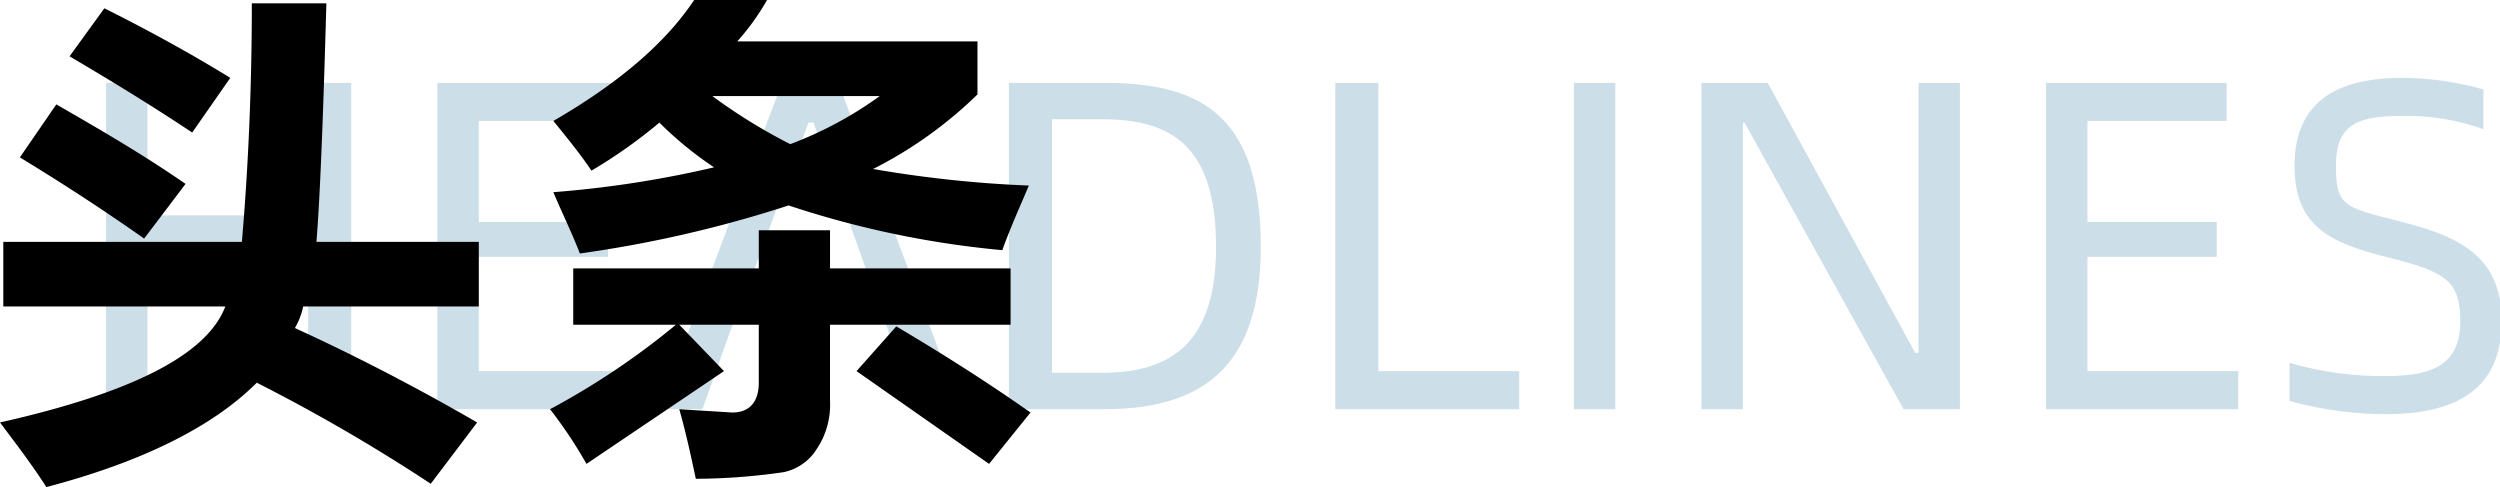
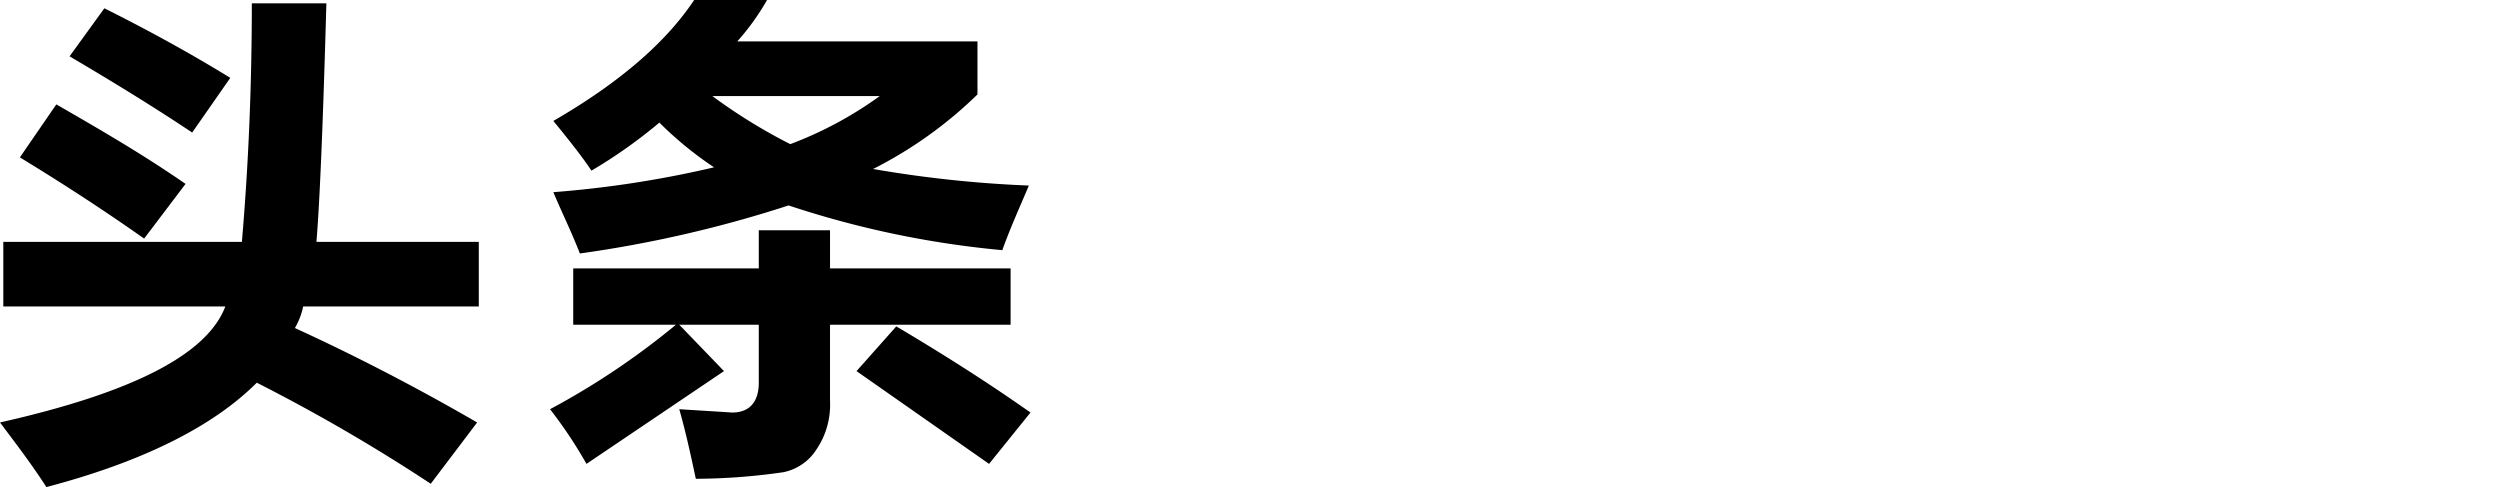
<svg xmlns="http://www.w3.org/2000/svg" data-name="图层 1" viewBox="0 0 150.9 29.4">
  <g style="opacity:.2">
-     <path d="M21.8 5.5v19.7h-2.6v-9.5H9.5v9.5H7V5.5h2.5v8h9.7v-8zm16.8 17.4v2.3H27V5.5h10.9v2.3h-8.4v6.1h7.8V16h-7.8v6.9zm15.2-3.6h-8.7L43 25.2h-2.6l7.4-19.7h3.4l7.4 19.7h-2.7zm-.8-2.2-3.3-9.2h-.3L46 17.1zm23.7-1.7c0 7.6-3.9 9.8-9.5 9.8h-5.7V5.5h5.7c5.6 0 9.5 1.7 9.5 9.9zm-2.7 0c0-6.3-2.9-7.7-6.9-7.7h-3V23h3c4.1 0 6.9-1.7 6.9-7.6zm18.3 7.5v2.3H81.2V5.5h2.6v17.4zm3.3-17.4h2.5v19.7h-2.5zm7.7 0h4l8.9 16.3h.2V5.5h2.5v19.7h-3.4l-9.6-17.3h-.1v17.3h-2.5zm32.4 17.4v2.3h-11.6V5.5H135v2.3h-8.4v6.1h7.8V16h-7.8v6.9zm3.1 1.8v-2.3a20.1 20.1 0 0 0 5.8.8c3 0 4.5-.8 4.5-3.3s-.9-3-4.5-3.9-5.5-2-5.5-5.5 2.1-5.3 6.5-5.3a18.3 18.3 0 0 1 4.9.7v2.4a13.6 13.6 0 0 0-4.9-.8c-2.7 0-4 .5-4 3s.5 2.5 4 3.4 6 2.1 6 6-2.5 5.6-7 5.6a22.1 22.1 0 0 1-5.8-.8z" transform="translate(-.6 -.5)" style="fill:#005b8b" />
-   </g>
+     </g>
  <path d="M.2 14.6h14.4q.6-7 .6-14.4h4.5q-.3 10.8-.6 14.4h9.8v3.9H18.3a4.3 4.3 0 0 1-.5 1.3c3.5 1.6 7.2 3.5 11 5.7L26 29.2a106.8 106.8 0 0 0-10.5-6.1c-2.7 2.7-7 4.8-12.7 6.3C1.9 28 .9 26.7 0 25.5c8-1.8 12.5-4.1 13.6-7H.2zm3.2-8.3c2.6 1.5 5.2 3 7.8 4.8l-2.5 3.3C6 12.5 3.5 10.9 1.2 9.5zM6.3.5c2.4 1.2 5 2.6 7.6 4.2L11.6 8C8.9 6.2 6.4 4.7 4.2 3.4zm28.3 15.7h11.2v-2.3h4.3v2.3H61v3.4H50.1v4.6a4.8 4.8 0 0 1-.8 2.9 3.1 3.1 0 0 1-2 1.4 37.5 37.5 0 0 1-5.3.4c-.3-1.4-.6-2.8-1-4.2l3.2.2c1 0 1.6-.6 1.6-1.8v-3.5H41l2.7 2.8-8.3 5.6a27 27 0 0 0-2.2-3.3 45.8 45.8 0 0 0 7.6-5.1h-6.2zM59 2.5v3.2a25.4 25.4 0 0 1-6.3 4.5 71.4 71.4 0 0 0 9.4 1c-.5 1.2-1.1 2.5-1.6 3.9a57.6 57.6 0 0 1-12.9-2.7A73.5 73.5 0 0 1 35 15.3c-.5-1.3-1.1-2.5-1.6-3.7a63.9 63.9 0 0 0 9.7-1.5 21.6 21.6 0 0 1-3.3-2.7 30.2 30.2 0 0 1-4.1 2.9c-.6-.9-1.4-1.9-2.3-3 3.8-2.2 6.7-4.6 8.5-7.3h4.4a14.4 14.4 0 0 1-1.8 2.5zM47.7 8.7a22.9 22.9 0 0 0 5.4-2.9H43a33.1 33.1 0 0 0 4.7 2.9zm4 13.7 2.4-2.7c2.7 1.6 5.4 3.3 8.1 5.2L59.7 28z" />
</svg>